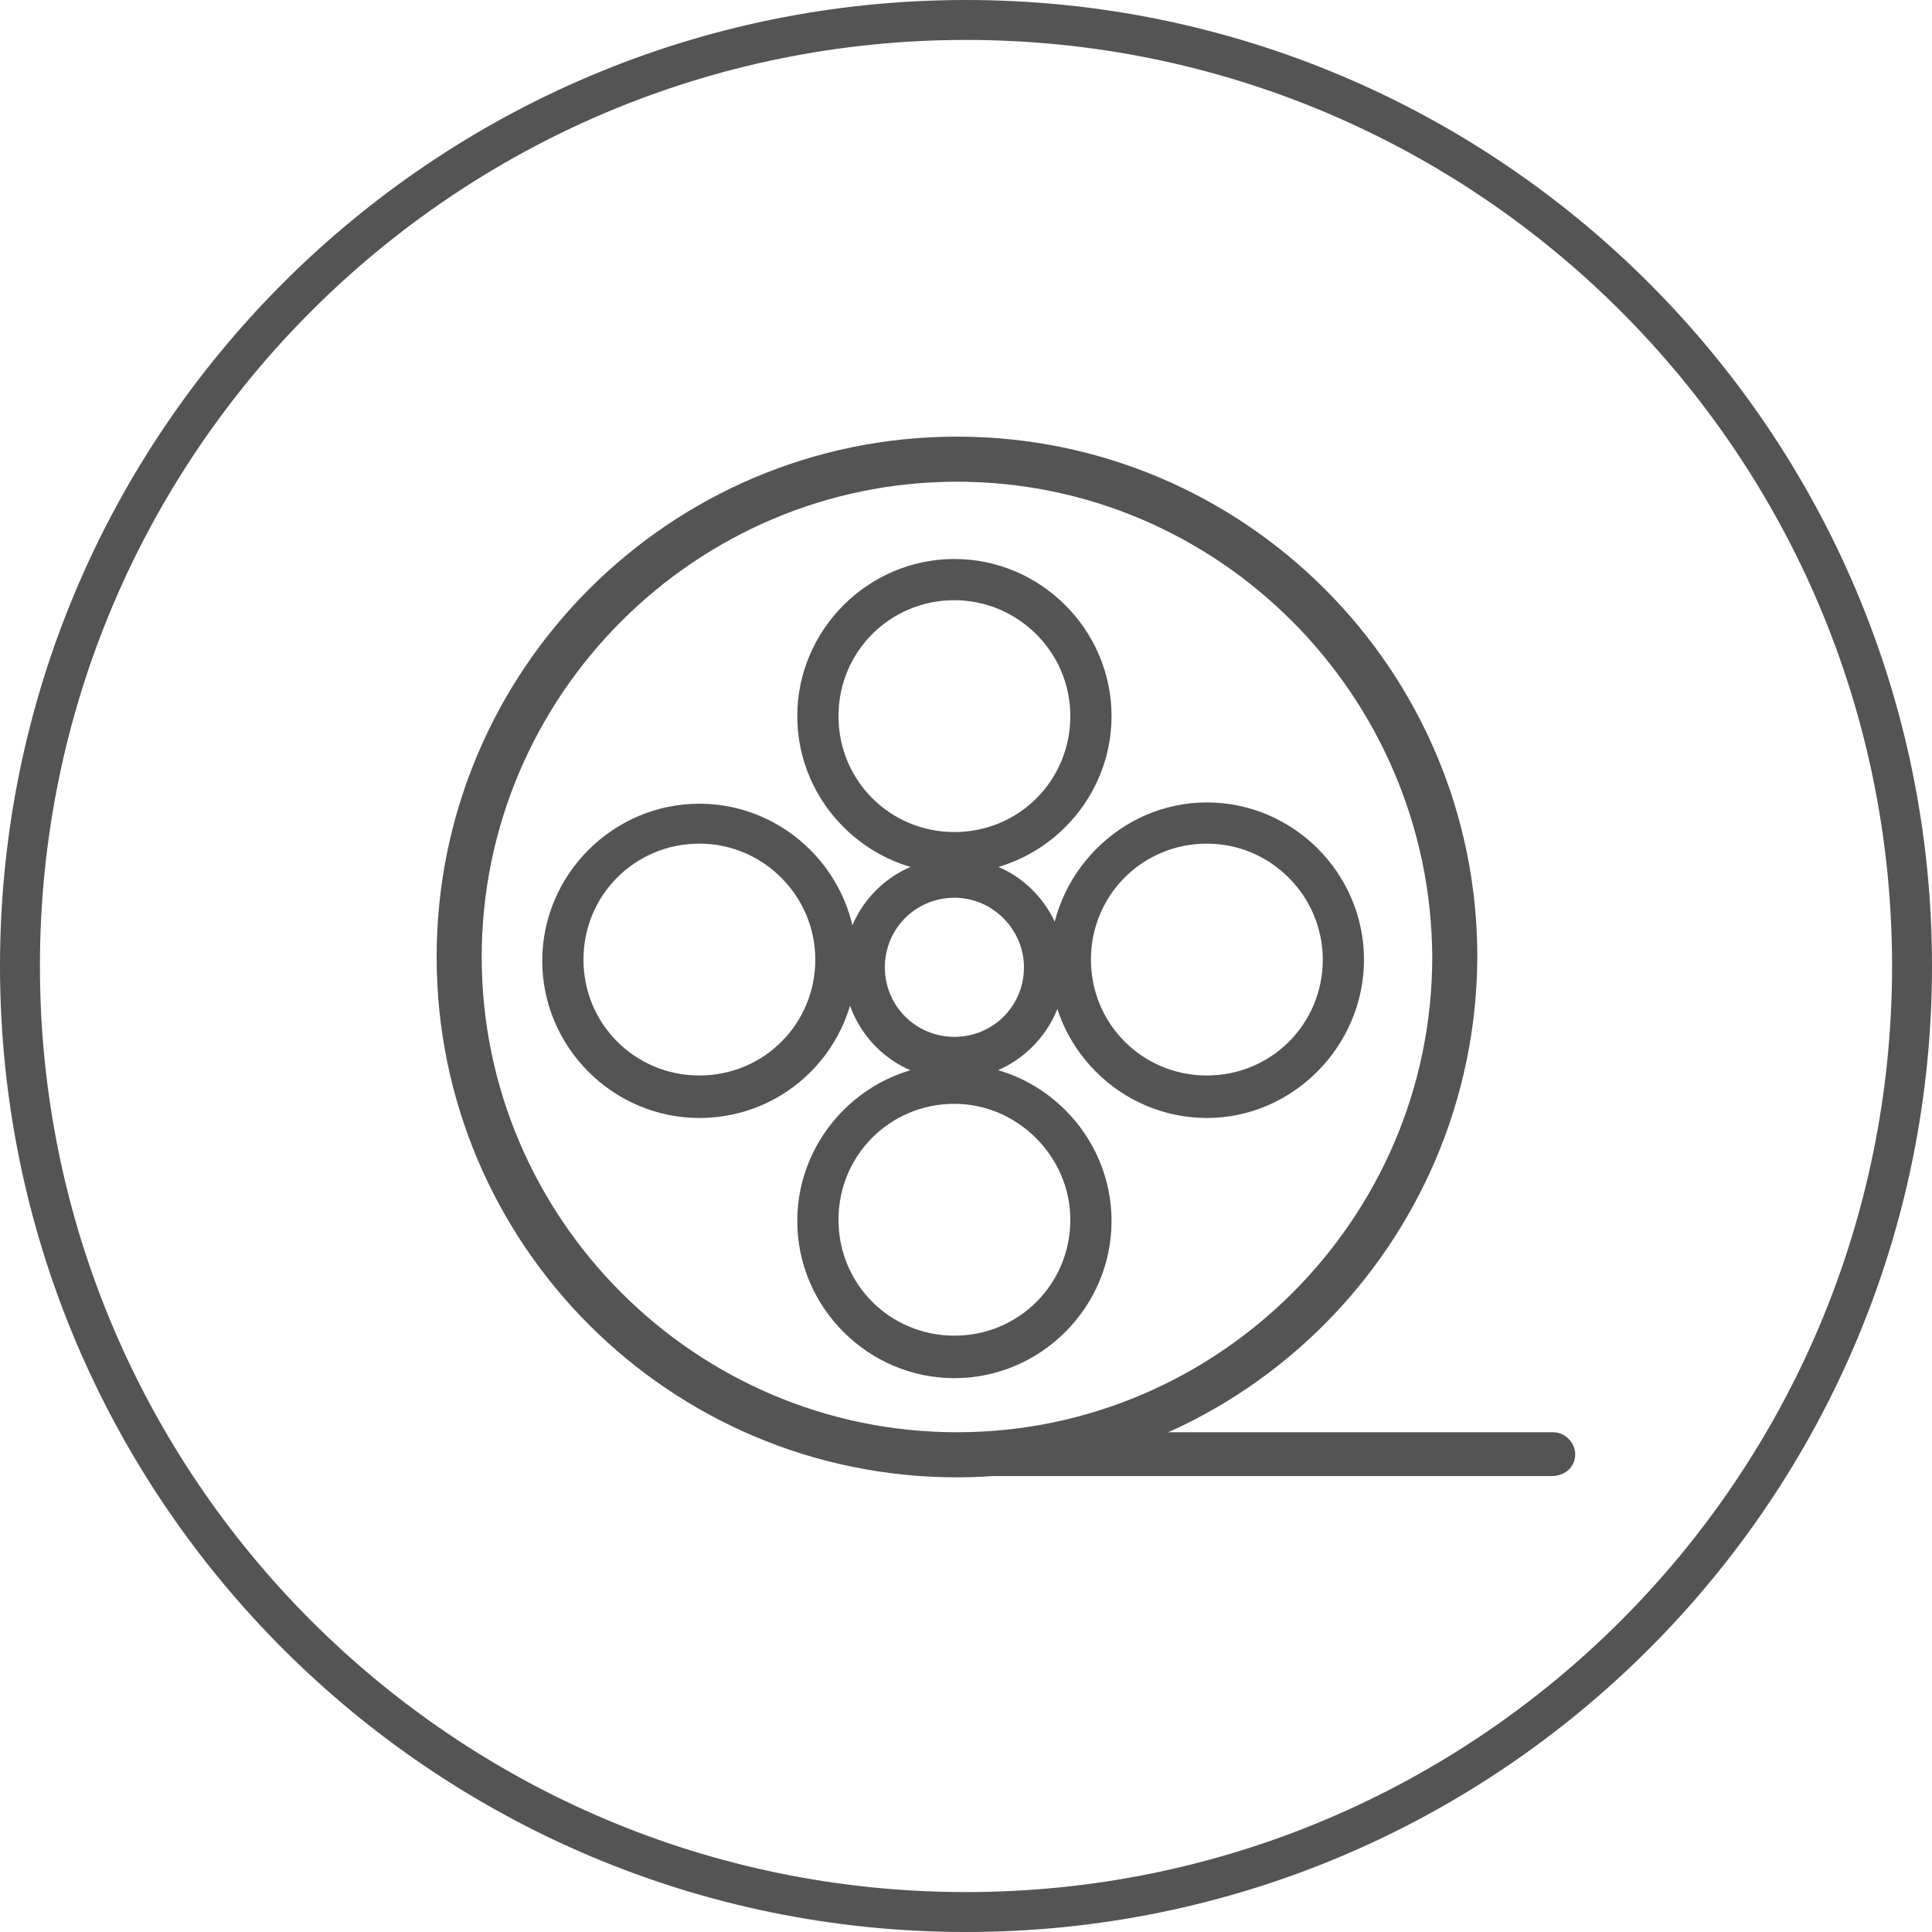
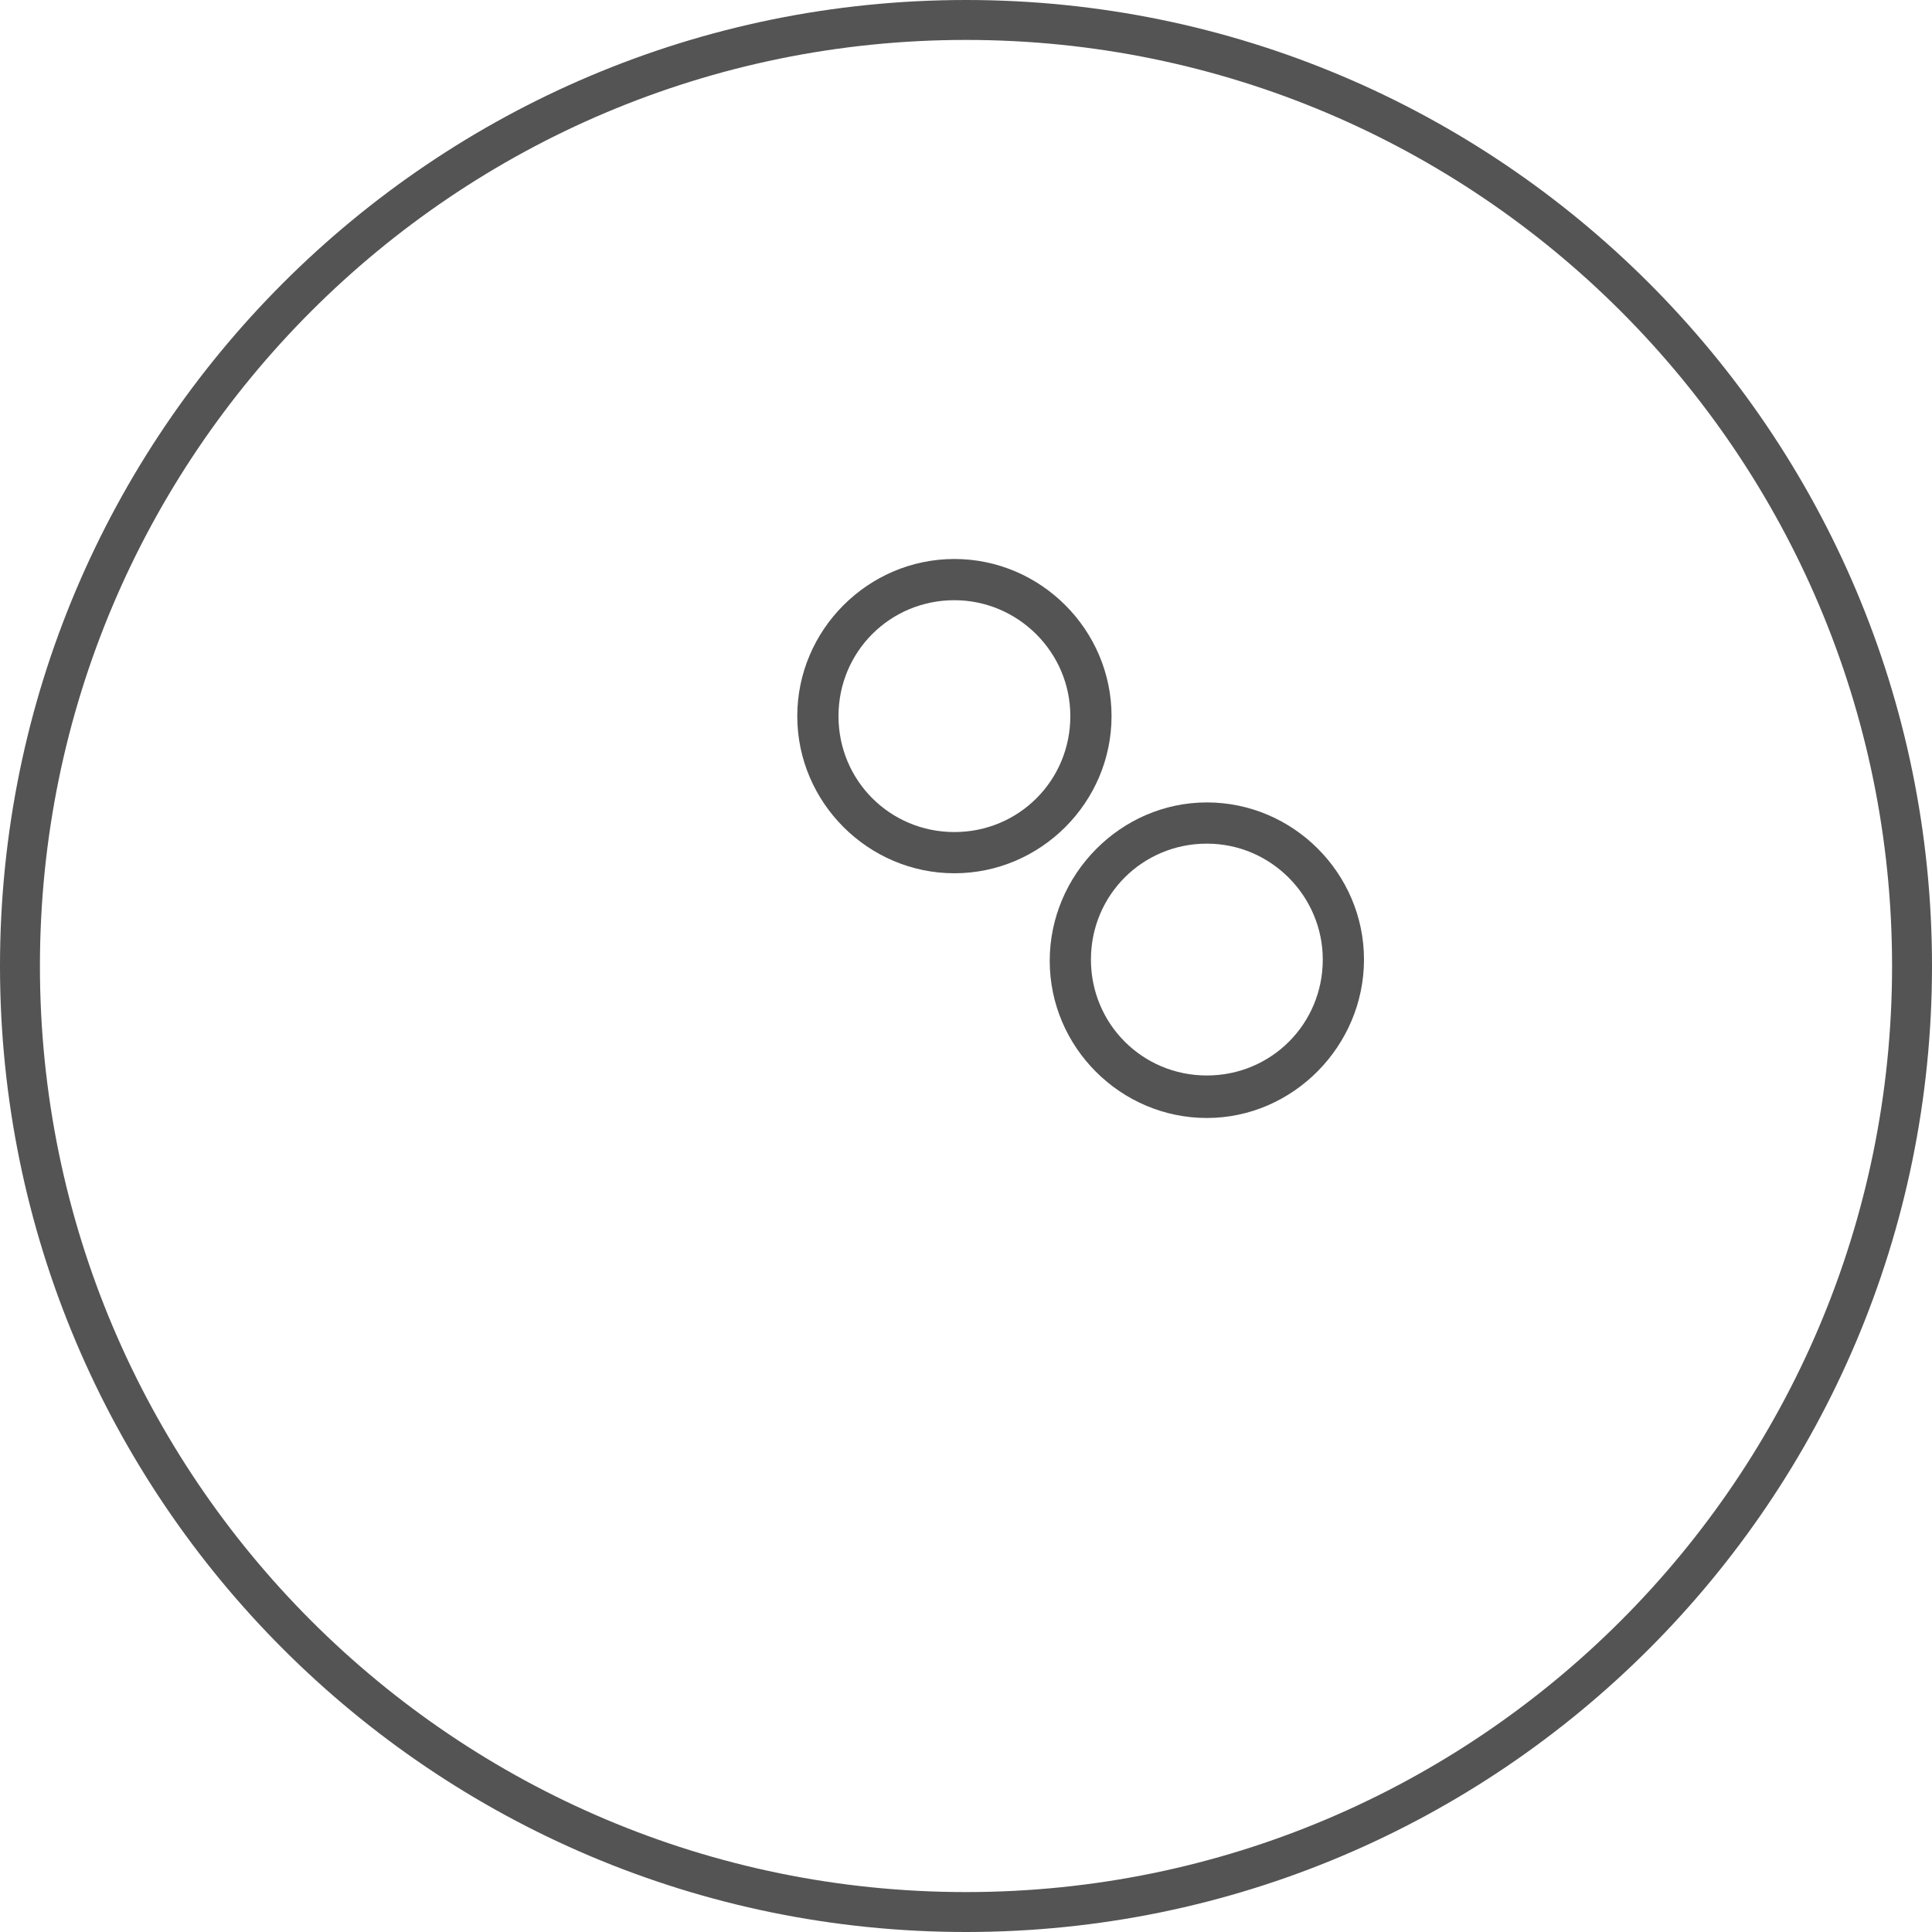
<svg xmlns="http://www.w3.org/2000/svg" version="1.1" id="Layer_1" x="0px" y="0px" viewBox="0 0 150 150" style="enable-background:new 0 0 150 150;" xml:space="preserve">
  <style type="text/css">
	.st0{fill:#545454;}
</style>
  <path class="st0" d="M75,150c-41.4,0-75-33.6-75-75S33.6,0,75,0s75,33.6,75,75S116.4,150,75,150z M75,3.1C35.3,3.1,3.1,35.3,3.1,75  s32.2,71.9,71.9,71.9s71.9-32.2,71.9-71.9S114.7,3.1,75,3.1z" />
  <g>
    <g>
-       <path class="st0" d="M122.3,112.9c0,1-0.8,1.7-1.8,1.7H76c-1,0-1.8-0.8-1.8-1.7c0-1,0.8-1.7,1.8-1.7h44.6    C121.5,111.2,122.3,112,122.3,112.9z" />
-     </g>
+       </g>
    <g>
-       <path class="st0" d="M74.3,114.7c-22.3,0-40.4-18.1-40.4-40.4C33.9,52,52,33.9,74.3,33.9s40.4,18.1,40.4,40.4    C114.6,96.6,96.5,114.7,74.3,114.7L74.3,114.7z M74.3,37.4c-20.3,0-36.9,16.6-36.9,36.9c0,20.3,16.6,36.9,36.9,36.9    c20.3,0,36.9-16.6,36.9-36.9C111.1,54,94.6,37.4,74.3,37.4L74.3,37.4z" />
-     </g>
+       </g>
    <g>
      <g>
        <path class="st0" d="M74.1,67.8c-6.7,0-12.2-5.5-12.2-12.2c0-6.7,5.5-12.2,12.2-12.2c6.7,0,12.2,5.5,12.2,12.2     C86.3,62.3,80.8,67.8,74.1,67.8L74.1,67.8z M74.1,46.6c-5,0-9,4-9,9c0,5,4,9,9,9c5,0,9-4,9-9C83.1,50.6,79,46.6,74.1,46.6     L74.1,46.6z" />
      </g>
      <g>
-         <path class="st0" d="M54.3,86.8c-6.7,0-12.2-5.5-12.2-12.2s5.5-12.2,12.2-12.2c6.7,0,12.2,5.5,12.2,12.2S61.1,86.8,54.3,86.8     L54.3,86.8z M54.3,65.5c-5,0-9,4-9,9c0,5,4,9,9,9c5,0,9-4,9-9C63.3,69.6,59.3,65.5,54.3,65.5L54.3,65.5z" />
-       </g>
+         </g>
      <g>
        <path class="st0" d="M93.7,86.8c-6.7,0-12.2-5.5-12.2-12.2S87,62.3,93.7,62.3c6.7,0,12.2,5.5,12.2,12.2S100.4,86.8,93.7,86.8     L93.7,86.8z M93.7,65.5c-5,0-9,4-9,9c0,5,4,9,9,9c5,0,9-4,9-9C102.7,69.6,98.7,65.5,93.7,65.5L93.7,65.5z" />
      </g>
      <g>
-         <path class="st0" d="M74.1,107c-6.7,0-12.2-5.5-12.2-12.2c0-6.7,5.5-12.2,12.2-12.2c6.7,0,12.2,5.5,12.2,12.2     C86.3,101.5,80.8,107,74.1,107L74.1,107z M74.1,85.7c-5,0-9,4-9,9c0,5,4,9,9,9c5,0,9-4,9-9C83.1,89.8,79,85.7,74.1,85.7     L74.1,85.7z" />
-       </g>
+         </g>
      <g>
-         <path class="st0" d="M74.1,83.8c-4.8,0-8.6-3.9-8.6-8.6c0-4.8,3.9-8.6,8.6-8.6c4.8,0,8.6,3.9,8.6,8.6     C82.7,79.9,78.8,83.8,74.1,83.8L74.1,83.8z M74.1,69.7c-3,0-5.4,2.4-5.4,5.4c0,3,2.4,5.4,5.4,5.4c3,0,5.4-2.4,5.4-5.4     C79.5,72.2,77.1,69.7,74.1,69.7L74.1,69.7z" />
-       </g>
+         </g>
    </g>
  </g>
</svg>